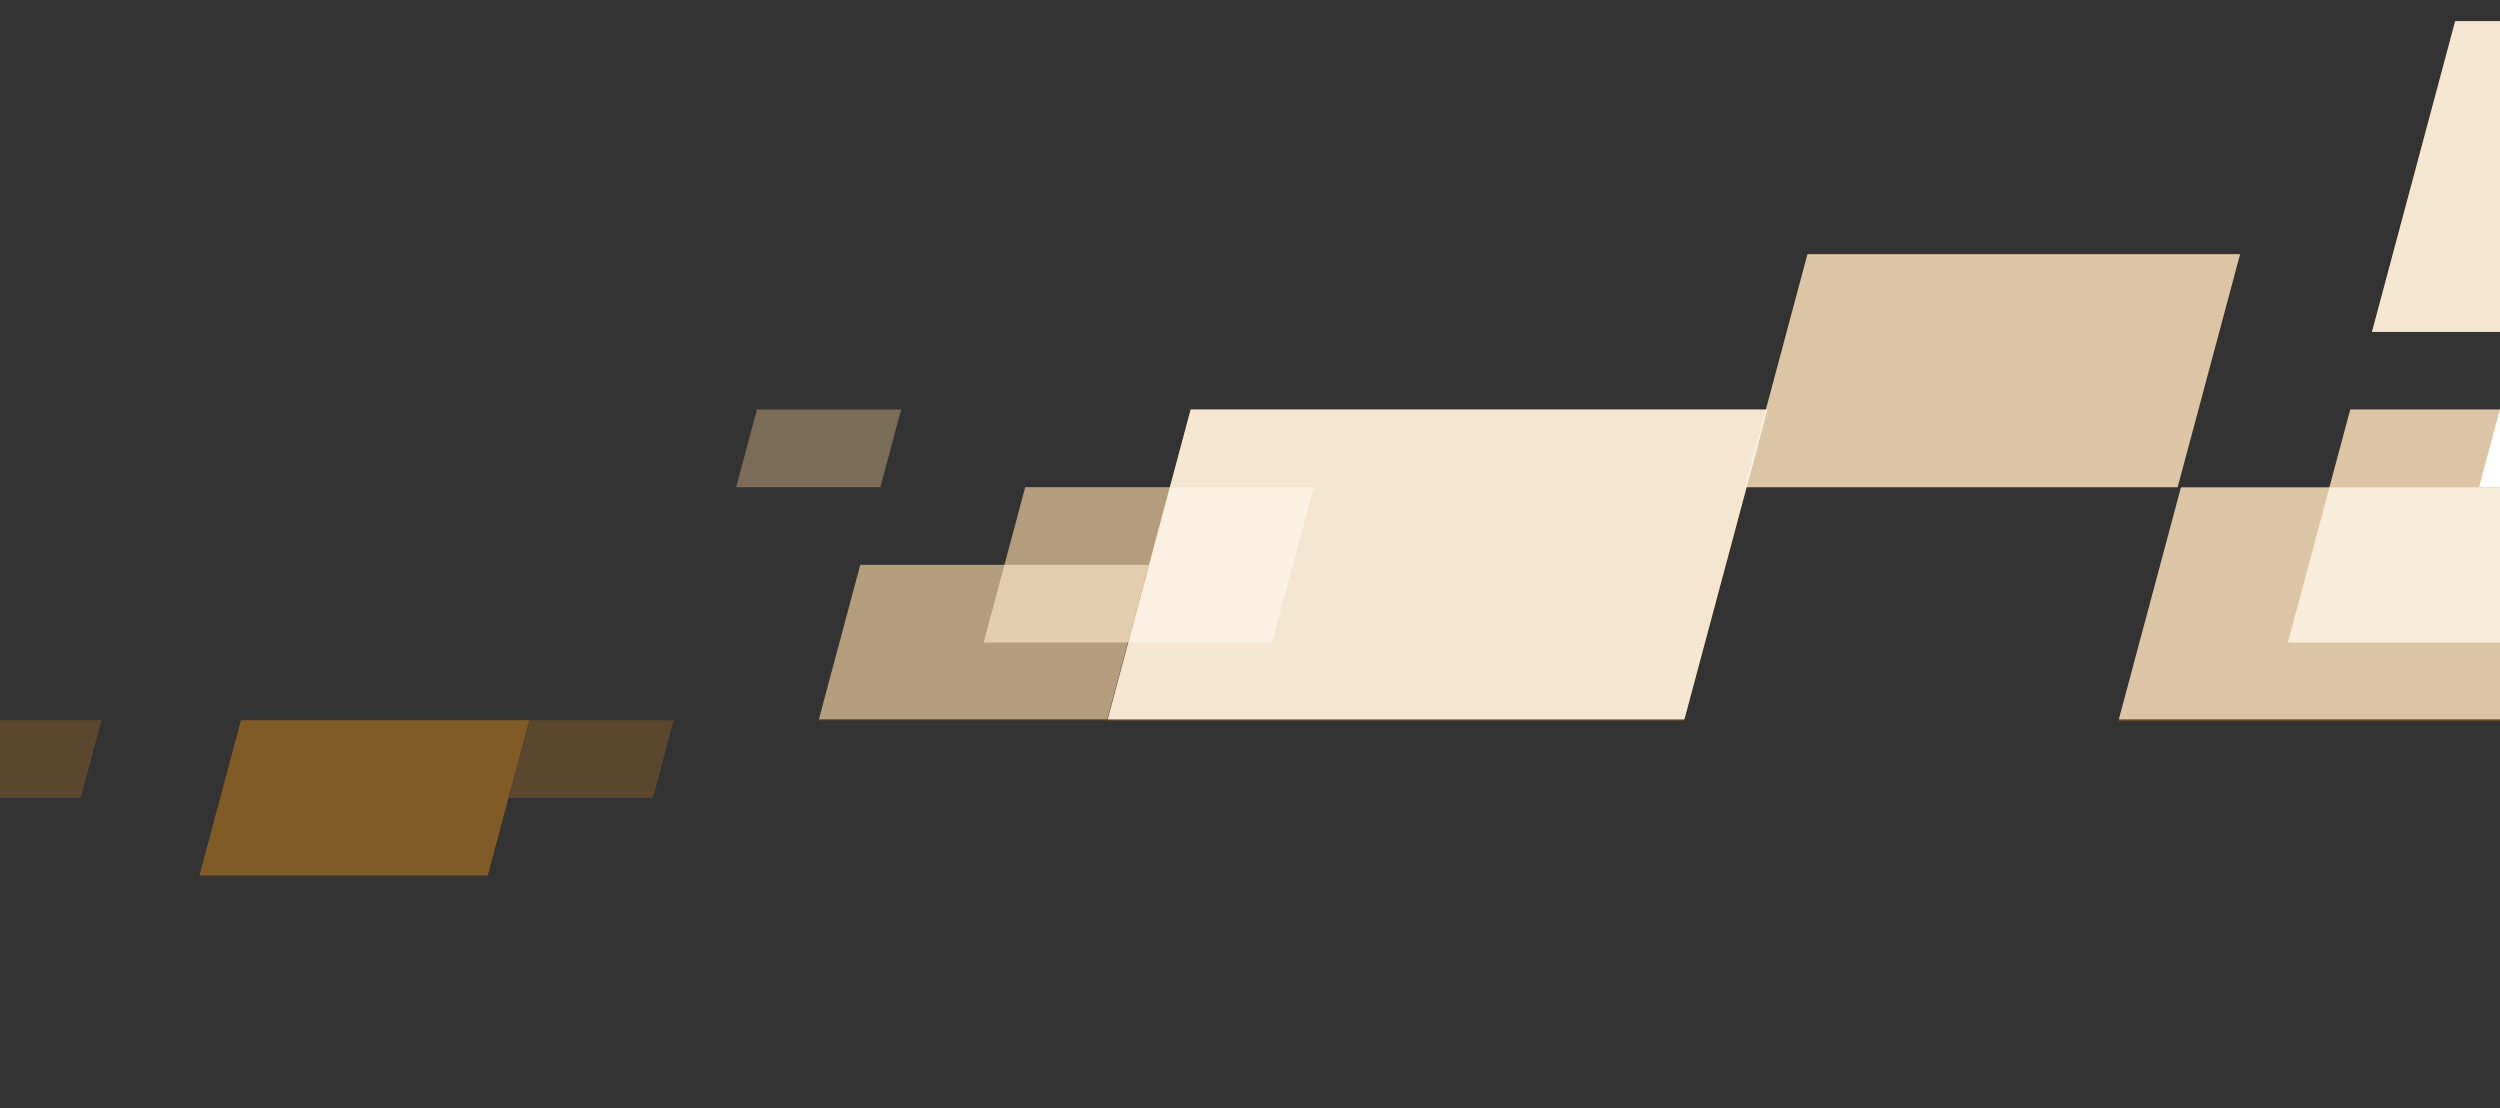
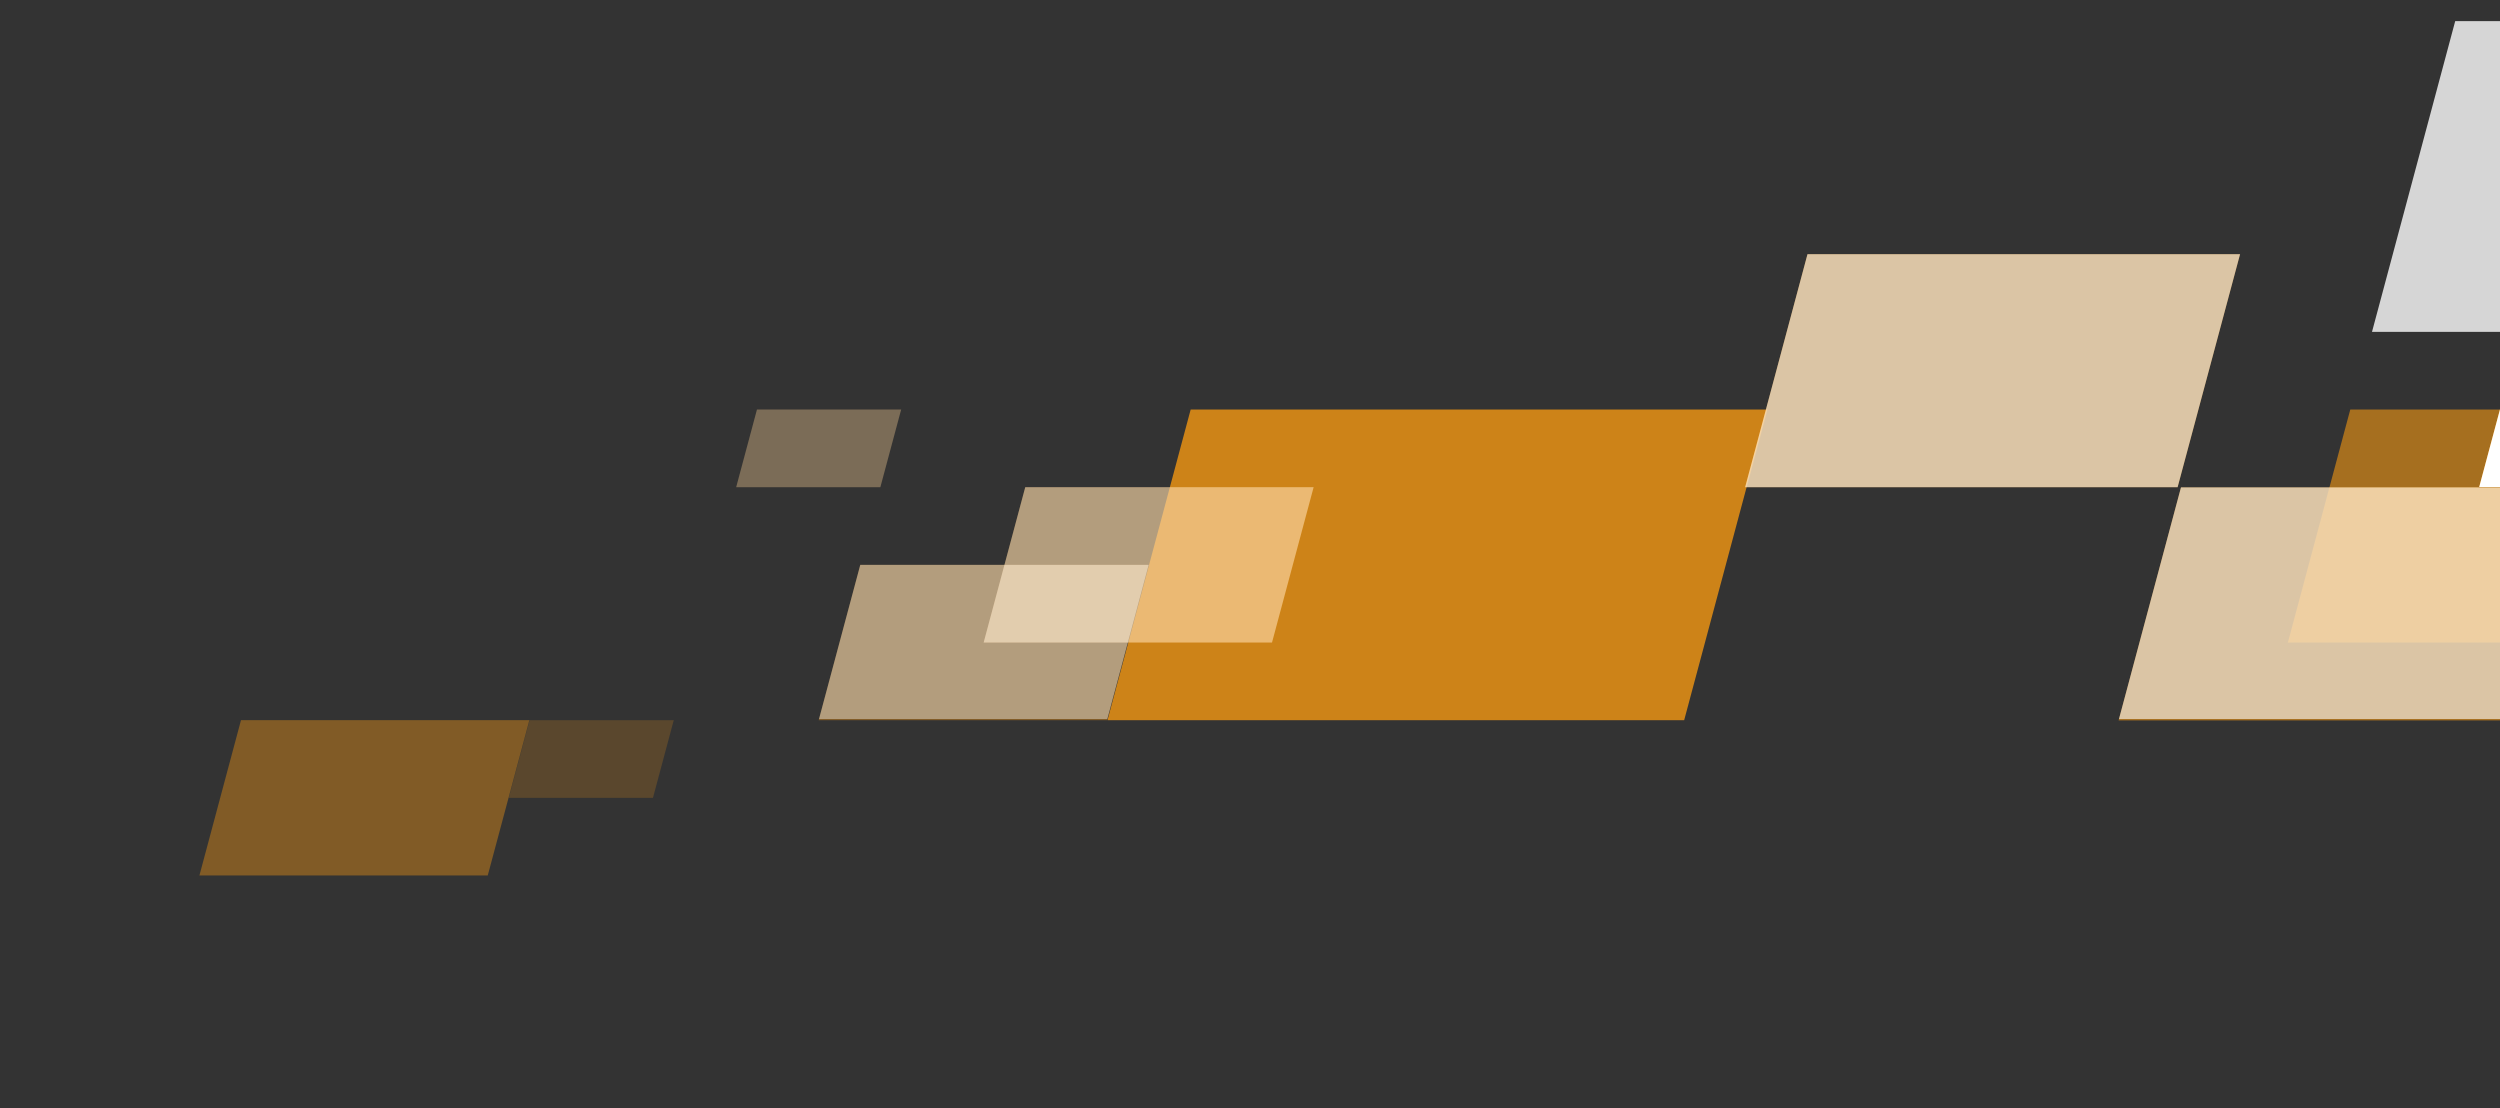
<svg xmlns="http://www.w3.org/2000/svg" width="591" height="262" viewBox="0 0 591 262">
  <rect x="0" y="0" width="591" height="262" fill="#333333" stroke="none" />
  <defs>
    <clipPath id="clip-path">
      <rect id="Rectangle_382" data-name="Rectangle 382" width="591" height="262" transform="translate(1329 2469)" fill="#fff" stroke="#707070" stroke-width="1" />
    </clipPath>
    <clipPath id="clip-path-2">
      <rect id="Rectangle_324" data-name="Rectangle 324" width="520" height="294" transform="translate(1400 2321)" fill="#fff" stroke="#707070" stroke-width="1" />
    </clipPath>
  </defs>
  <g id="Mask_Group_6" data-name="Mask Group 6" transform="translate(-1329 -2469)" clip-path="url(#clip-path)">
    <g id="Group_1179" data-name="Group 1179">
      <g id="Group_896" data-name="Group 896" transform="translate(-3319.283 1519.382)">
        <g id="Group_864" data-name="Group 864" transform="translate(5234.367 972.93)">
          <path id="Path_389" data-name="Path 389" d="M4876.3,961.272l-24.582,91.809h170.4l24.6-91.809Z" transform="translate(-4851.717 -961.272)" fill="#F49712" />
        </g>
        <g id="Group_865" data-name="Group 865" transform="translate(5569.511 1119.874)">
          <path id="Path_390" data-name="Path 390" d="M4998.091,1014.672l-24.583,91.809h170.4l24.6-91.809Z" transform="translate(-4973.508 -1014.672)" fill="#F49712" />
        </g>
        <g id="Group_866" data-name="Group 866" transform="translate(6197.507 1009.703)" opacity="0.2">
          <path id="Path_391" data-name="Path 391" d="M5206.639,974.636,5201.724,993h34.08l4.921-18.362Z" transform="translate(-5201.724 -974.636)" fill="#F49712" />
        </g>
        <g id="Group_867" data-name="Group 867" transform="translate(4822.316 1046.427)" opacity="0.2">
          <path id="Path_392" data-name="Path 392" d="M4706.894,987.981l-4.916,18.362h34.081l4.921-18.362Z" transform="translate(-4701.978 -987.981)" fill="#F49712" />
        </g>
        <g id="Group_868" data-name="Group 868" transform="translate(6266.28 1009.703)" opacity="0.2">
          <path id="Path_393" data-name="Path 393" d="M5231.631,974.636,5226.715,993H5260.8l4.921-18.362Z" transform="translate(-5226.715 -974.636)" fill="#F49712" />
        </g>
        <g id="Group_869" data-name="Group 869" transform="translate(5933.232 1119.874)" opacity="0.2">
          <path id="Path_394" data-name="Path 394" d="M5110.6,1014.672l-4.917,18.362h34.08l4.92-18.362Z" transform="translate(-5105.686 -1014.672)" fill="#F49712" />
        </g>
        <g id="Group_870" data-name="Group 870" transform="translate(5998.421 1119.874)" opacity="0.2">
          <path id="Path_395" data-name="Path 395" d="M5134.291,1014.672l-4.917,18.362h34.083l4.92-18.362Z" transform="translate(-5129.375 -1014.672)" fill="#F49712" />
        </g>
        <g id="Group_871" data-name="Group 871" transform="translate(5511.008 1028.065)" opacity="0.2">
          <path id="Path_396" data-name="Path 396" d="M4957.164,981.309l-4.916,18.362h34.081l4.92-18.362Z" transform="translate(-4952.248 -981.309)" fill="#F49712" />
        </g>
        <g id="Group_872" data-name="Group 872" transform="translate(4768.561 1119.874)" opacity="0.2">
          <path id="Path_397" data-name="Path 397" d="M4687.359,1014.672l-4.917,18.362h34.081l4.92-18.362Z" transform="translate(-4682.443 -1014.672)" fill="#F49712" />
        </g>
        <g id="Group_873" data-name="Group 873" transform="translate(5355.602 1101.512)" opacity="0.2">
          <path id="Path_398" data-name="Path 398" d="M4900.691,1008l-4.917,18.362h34.081l4.92-18.362Z" transform="translate(-4895.774 -1008)" fill="#F49712" />
        </g>
        <g id="Group_874" data-name="Group 874" transform="translate(5530.508 1083.151)" opacity="0.2">
          <path id="Path_399" data-name="Path 399" d="M4964.251,1001.327l-4.916,18.362h34.081l4.92-18.362Z" transform="translate(-4959.335 -1001.327)" fill="#F49712" />
        </g>
        <g id="Group_875" data-name="Group 875" transform="translate(4633.283 1119.874)" opacity="0.2">
-           <path id="Path_400" data-name="Path 400" d="M4638.2,1014.672l-4.917,18.362h34.08l4.922-18.362Z" transform="translate(-4633.282 -1014.672)" fill="#F49712" />
-         </g>
+           </g>
        <g id="Group_876" data-name="Group 876" transform="translate(6017.923 1028.065)" opacity="0.4">
          <path id="Path_401" data-name="Path 401" d="M5146.294,981.309l-9.833,36.724h68.161l9.842-36.724Z" transform="translate(-5136.462 -981.309)" fill="#F49712" />
        </g>
        <g id="Group_877" data-name="Group 877" transform="translate(5633.632 1064.789)" opacity="0.4">
          <path id="Path_402" data-name="Path 402" d="M5006.644,994.654l-9.833,36.724h68.162l9.842-36.724Z" transform="translate(-4996.81 -994.654)" fill="#F49712" />
        </g>
        <g id="Group_878" data-name="Group 878" transform="translate(6129.222 991.342)" opacity="0.4">
          <path id="Path_403" data-name="Path 403" d="M5186.741,967.963l-9.833,36.724h68.162l9.841-36.724Z" transform="translate(-5176.908 -967.963)" fill="#F49712" />
        </g>
        <g id="Group_879" data-name="Group 879" transform="translate(5859.637 1119.874)" opacity="0.4">
          <path id="Path_404" data-name="Path 404" d="M5088.772,1014.672l-9.832,36.724h68.16l9.842-36.724Z" transform="translate(-5078.94 -1014.672)" fill="#F49712" />
        </g>
        <g id="Group_880" data-name="Group 880" transform="translate(5603.846 1046.427)" opacity="0.4">
          <path id="Path_405" data-name="Path 405" d="M4995.818,987.981l-9.833,36.724h68.162l9.842-36.724Z" transform="translate(-4985.985 -987.981)" fill="#F49712" />
        </g>
        <g id="Group_881" data-name="Group 881" transform="translate(4841.816 1083.151)" opacity="0.4">
          <path id="Path_406" data-name="Path 406" d="M4718.9,1001.327l-9.834,36.724h68.162l9.843-36.724Z" transform="translate(-4709.063 -1001.327)" fill="#F49712" />
        </g>
        <g id="Group_882" data-name="Group 882" transform="translate(4880.818 1064.789)" opacity="0.4">
          <path id="Path_407" data-name="Path 407" d="M4733.07,994.654l-9.834,36.724H4791.4l9.842-36.724Z" transform="translate(-4723.236 -994.654)" fill="#F49712" />
        </g>
        <g id="Group_883" data-name="Group 883" transform="translate(4695.421 1119.85)" opacity="0.4">
          <path id="Path_408" data-name="Path 408" d="M4665.7,1014.663l-9.833,36.724h68.162l9.842-36.724Z" transform="translate(-4655.863 -1014.663)" fill="#F49712" />
        </g>
        <g id="Group_884" data-name="Group 884" transform="translate(5682.58 1101.512)" opacity="0.8">
          <path id="Path_409" data-name="Path 409" d="M5034.263,1008l-19.667,73.447H5150.92L5170.6,1008Z" transform="translate(-5014.597 -1008)" fill="#F49712" />
        </g>
        <g id="Group_885" data-name="Group 885" transform="translate(5742.63 1009.703)" opacity="0.8">
          <path id="Path_410" data-name="Path 410" d="M5056.087,974.636l-19.666,73.447h136.323l19.683-73.447Z" transform="translate(-5036.421 -974.636)" fill="#F49712" />
        </g>
        <g id="Group_886" data-name="Group 886" transform="translate(5209.025 954.618)" opacity="0.8">
-           <path id="Path_411" data-name="Path 411" d="M4862.175,954.618l-19.667,73.447h136.323l19.684-73.447Z" transform="translate(-4842.508 -954.618)" fill="#F49712" />
-         </g>
+           </g>
        <g id="Group_887" data-name="Group 887" transform="translate(4910.093 1046.427)" opacity="0.8">
          <path id="Path_412" data-name="Path 412" d="M4753.541,987.981l-19.666,73.447H4870.2l19.684-73.447Z" transform="translate(-4733.875 -987.981)" fill="#F49712" />
        </g>
        <g id="Group_888" data-name="Group 888" transform="translate(5441.608 1119.824)" opacity="0.6">
          <path id="Path_413" data-name="Path 413" d="M4941.777,1014.654l-14.749,55.085h102.242l14.763-55.085Z" transform="translate(-4927.028 -1014.654)" fill="#F49712" />
        </g>
        <g id="Group_889" data-name="Group 889" transform="translate(5060.83 1009.703)" opacity="0.6">
          <path id="Path_414" data-name="Path 414" d="M4803.4,974.636l-14.748,55.085h102.241l14.763-55.085Z" transform="translate(-4788.653 -974.636)" fill="#F49712" />
        </g>
        <g id="Group_890" data-name="Group 890" transform="translate(5939.919 1046.427)" opacity="0.6">
          <path id="Path_415" data-name="Path 415" d="M5122.865,987.981l-14.75,55.085h102.243l14.762-55.085Z" transform="translate(-5108.115 -987.981)" fill="#F49712" />
        </g>
        <g id="Group_891" data-name="Group 891" transform="translate(5365.032 1028.065)" opacity="0.6">
          <path id="Path_416" data-name="Path 416" d="M4913.951,981.309l-14.75,55.085h102.241l14.763-55.085Z" transform="translate(-4899.201 -981.309)" fill="#F49712" />
        </g>
        <g id="Group_892" data-name="Group 892" transform="translate(5149.118 1064.839)" opacity="0.6">
          <path id="Path_417" data-name="Path 417" d="M4835.486,994.672l-14.749,55.086h102.242l14.763-55.086Z" transform="translate(-4820.737 -994.672)" fill="#F49712" />
        </g>
        <g id="Group_893" data-name="Group 893" transform="translate(5189.141 1046.427)" opacity="0.6">
          <path id="Path_418" data-name="Path 418" d="M4850.032,987.981l-14.75,55.085h102.242l14.763-55.085Z" transform="translate(-4835.282 -987.981)" fill="#F49712" />
        </g>
      </g>
      <g id="Mask_Group_3" data-name="Mask Group 3" transform="translate(0 24)" clip-path="url(#clip-path-2)">
        <g id="Group_993" data-name="Group 993" transform="translate(-3319.283 1495.382)">
          <g id="Group_864-2" data-name="Group 864" transform="translate(5234.367 972.93)">
            <path id="Path_389-2" data-name="Path 389" d="M4876.3,961.272l-24.582,91.809h170.4l24.6-91.809Z" transform="translate(-4851.717 -961.272)" fill="#fff" />
          </g>
          <g id="Group_865-2" data-name="Group 865" transform="translate(5569.511 1119.874)">
            <path id="Path_390-2" data-name="Path 390" d="M4998.091,1014.672l-24.583,91.809h170.4l24.6-91.809Z" transform="translate(-4973.508 -1014.672)" fill="#fff" />
          </g>
          <g id="Group_866-2" data-name="Group 866" transform="translate(6197.507 1009.703)" opacity="0.2">
            <path id="Path_391-2" data-name="Path 391" d="M5206.639,974.636,5201.724,993h34.08l4.921-18.362Z" transform="translate(-5201.724 -974.636)" fill="#fff" />
          </g>
          <g id="Group_867-2" data-name="Group 867" transform="translate(4822.316 1046.427)" opacity="0.2">
            <path id="Path_392-2" data-name="Path 392" d="M4706.894,987.981l-4.916,18.362h34.081l4.921-18.362Z" transform="translate(-4701.978 -987.981)" fill="#fff" />
          </g>
          <g id="Group_868-2" data-name="Group 868" transform="translate(6266.28 1009.703)" opacity="0.2">
            <path id="Path_393-2" data-name="Path 393" d="M5231.631,974.636,5226.715,993H5260.8l4.921-18.362Z" transform="translate(-5226.715 -974.636)" fill="#fff" />
          </g>
          <g id="Group_869-2" data-name="Group 869" transform="translate(5933.232 1119.874)" opacity="0.2">
            <path id="Path_394-2" data-name="Path 394" d="M5110.6,1014.672l-4.917,18.362h34.08l4.92-18.362Z" transform="translate(-5105.686 -1014.672)" fill="#fff" />
          </g>
          <g id="Group_870-2" data-name="Group 870" transform="translate(5998.421 1119.874)" opacity="0.2">
            <path id="Path_395-2" data-name="Path 395" d="M5134.291,1014.672l-4.917,18.362h34.083l4.92-18.362Z" transform="translate(-5129.375 -1014.672)" fill="#fff" />
          </g>
          <g id="Group_871-2" data-name="Group 871" transform="translate(5511.008 1028.065)" opacity="0.2">
            <path id="Path_396-2" data-name="Path 396" d="M4957.164,981.309l-4.916,18.362h34.081l4.92-18.362Z" transform="translate(-4952.248 -981.309)" fill="#fff" />
          </g>
          <g id="Group_873-2" data-name="Group 873" transform="translate(5355.602 1101.512)" opacity="0.2">
            <path id="Path_398-2" data-name="Path 398" d="M4900.691,1008l-4.917,18.362h34.081l4.92-18.362Z" transform="translate(-4895.774 -1008)" fill="#fff" />
          </g>
          <g id="Group_874-2" data-name="Group 874" transform="translate(5530.508 1083.151)" opacity="0.2">
-             <path id="Path_399-2" data-name="Path 399" d="M4964.251,1001.327l-4.916,18.362h34.081l4.92-18.362Z" transform="translate(-4959.335 -1001.327)" fill="#fff" />
-           </g>
+             </g>
          <g id="Group_876-2" data-name="Group 876" transform="translate(6017.923 1028.065)" opacity="0.4">
            <path id="Path_401-2" data-name="Path 401" d="M5146.294,981.309l-9.833,36.724h68.161l9.842-36.724Z" transform="translate(-5136.462 -981.309)" fill="#fff" />
          </g>
          <g id="Group_877-2" data-name="Group 877" transform="translate(5633.632 1064.789)" opacity="0.4">
            <path id="Path_402-2" data-name="Path 402" d="M5006.644,994.654l-9.833,36.724h68.162l9.842-36.724Z" transform="translate(-4996.81 -994.654)" fill="#fff" />
          </g>
          <g id="Group_878-2" data-name="Group 878" transform="translate(6129.222 991.342)" opacity="0.4">
            <path id="Path_403-2" data-name="Path 403" d="M5186.741,967.963l-9.833,36.724h68.162l9.841-36.724Z" transform="translate(-5176.908 -967.963)" fill="#fff" />
          </g>
          <g id="Group_879-2" data-name="Group 879" transform="translate(5859.637 1119.874)" opacity="0.4">
            <path id="Path_404-2" data-name="Path 404" d="M5088.772,1014.672l-9.832,36.724h68.16l9.842-36.724Z" transform="translate(-5078.94 -1014.672)" fill="#fff" />
          </g>
          <g id="Group_880-2" data-name="Group 880" transform="translate(5603.846 1046.427)" opacity="0.4">
            <path id="Path_405-2" data-name="Path 405" d="M4995.818,987.981l-9.833,36.724h68.162l9.842-36.724Z" transform="translate(-4985.985 -987.981)" fill="#fff" />
          </g>
          <g id="Group_881-2" data-name="Group 881" transform="translate(4841.816 1083.151)" opacity="0.4">
            <path id="Path_406-2" data-name="Path 406" d="M4718.9,1001.327l-9.834,36.724h68.162l9.843-36.724Z" transform="translate(-4709.063 -1001.327)" fill="#fff" />
          </g>
          <g id="Group_882-2" data-name="Group 882" transform="translate(4880.818 1064.789)" opacity="0.4">
            <path id="Path_407-2" data-name="Path 407" d="M4733.07,994.654l-9.834,36.724H4791.4l9.842-36.724Z" transform="translate(-4723.236 -994.654)" fill="#fff" />
          </g>
          <g id="Group_884-2" data-name="Group 884" transform="translate(5682.58 1101.512)" opacity="0.8">
            <path id="Path_409-2" data-name="Path 409" d="M5034.263,1008l-19.667,73.447H5150.92L5170.6,1008Z" transform="translate(-5014.597 -1008)" fill="#fff" />
          </g>
          <g id="Group_885-2" data-name="Group 885" transform="translate(5742.63 1009.703)" opacity="0.8">
-             <path id="Path_410-2" data-name="Path 410" d="M5056.087,974.636l-19.666,73.447h136.323l19.683-73.447Z" transform="translate(-5036.421 -974.636)" fill="#fff" />
+             <path id="Path_410-2" data-name="Path 410" d="M5056.087,974.636l-19.666,73.447h136.323l19.683-73.447" transform="translate(-5036.421 -974.636)" fill="#fff" />
          </g>
          <g id="Group_886-2" data-name="Group 886" transform="translate(5209.025 954.618)" opacity="0.8">
            <path id="Path_411-2" data-name="Path 411" d="M4862.175,954.618l-19.667,73.447h136.323l19.684-73.447Z" transform="translate(-4842.508 -954.618)" fill="#fff" />
          </g>
          <g id="Group_887-2" data-name="Group 887" transform="translate(4910.093 1046.427)" opacity="0.8">
-             <path id="Path_412-2" data-name="Path 412" d="M4753.541,987.981l-19.666,73.447H4870.2l19.684-73.447Z" transform="translate(-4733.875 -987.981)" fill="#fff" />
-           </g>
+             </g>
          <g id="Group_888-2" data-name="Group 888" transform="translate(5441.608 1119.824)" opacity="0.6">
            <path id="Path_413-2" data-name="Path 413" d="M4941.777,1014.654l-14.749,55.085h102.242l14.763-55.085Z" transform="translate(-4927.028 -1014.654)" fill="#fff" />
          </g>
          <g id="Group_889-2" data-name="Group 889" transform="translate(5060.83 1009.703)" opacity="0.6">
            <path id="Path_414-2" data-name="Path 414" d="M4803.4,974.636l-14.748,55.085h102.241l14.763-55.085Z" transform="translate(-4788.653 -974.636)" fill="#fff" />
          </g>
          <g id="Group_890-2" data-name="Group 890" transform="translate(5939.919 1046.427)" opacity="0.6">
            <path id="Path_415-2" data-name="Path 415" d="M5122.865,987.981l-14.75,55.085h102.243l14.762-55.085Z" transform="translate(-5108.115 -987.981)" fill="#fff" />
          </g>
          <g id="Group_891-2" data-name="Group 891" transform="translate(5365.032 1028.065)" opacity="0.6">
            <path id="Path_416-2" data-name="Path 416" d="M4913.951,981.309l-14.75,55.085h102.241l14.763-55.085Z" transform="translate(-4899.201 -981.309)" fill="#fff" />
          </g>
          <g id="Group_892-2" data-name="Group 892" transform="translate(5149.118 1064.839)" opacity="0.6">
            <path id="Path_417-2" data-name="Path 417" d="M4835.486,994.672l-14.749,55.086h102.242l14.763-55.086Z" transform="translate(-4820.737 -994.672)" fill="#fff" />
          </g>
          <g id="Group_893-2" data-name="Group 893" transform="translate(5189.141 1046.427)" opacity="0.6">
-             <path id="Path_418-2" data-name="Path 418" d="M4850.032,987.981l-14.75,55.085h102.242l14.763-55.085Z" transform="translate(-4835.282 -987.981)" fill="#fff" />
-           </g>
+             </g>
        </g>
      </g>
    </g>
  </g>
</svg>